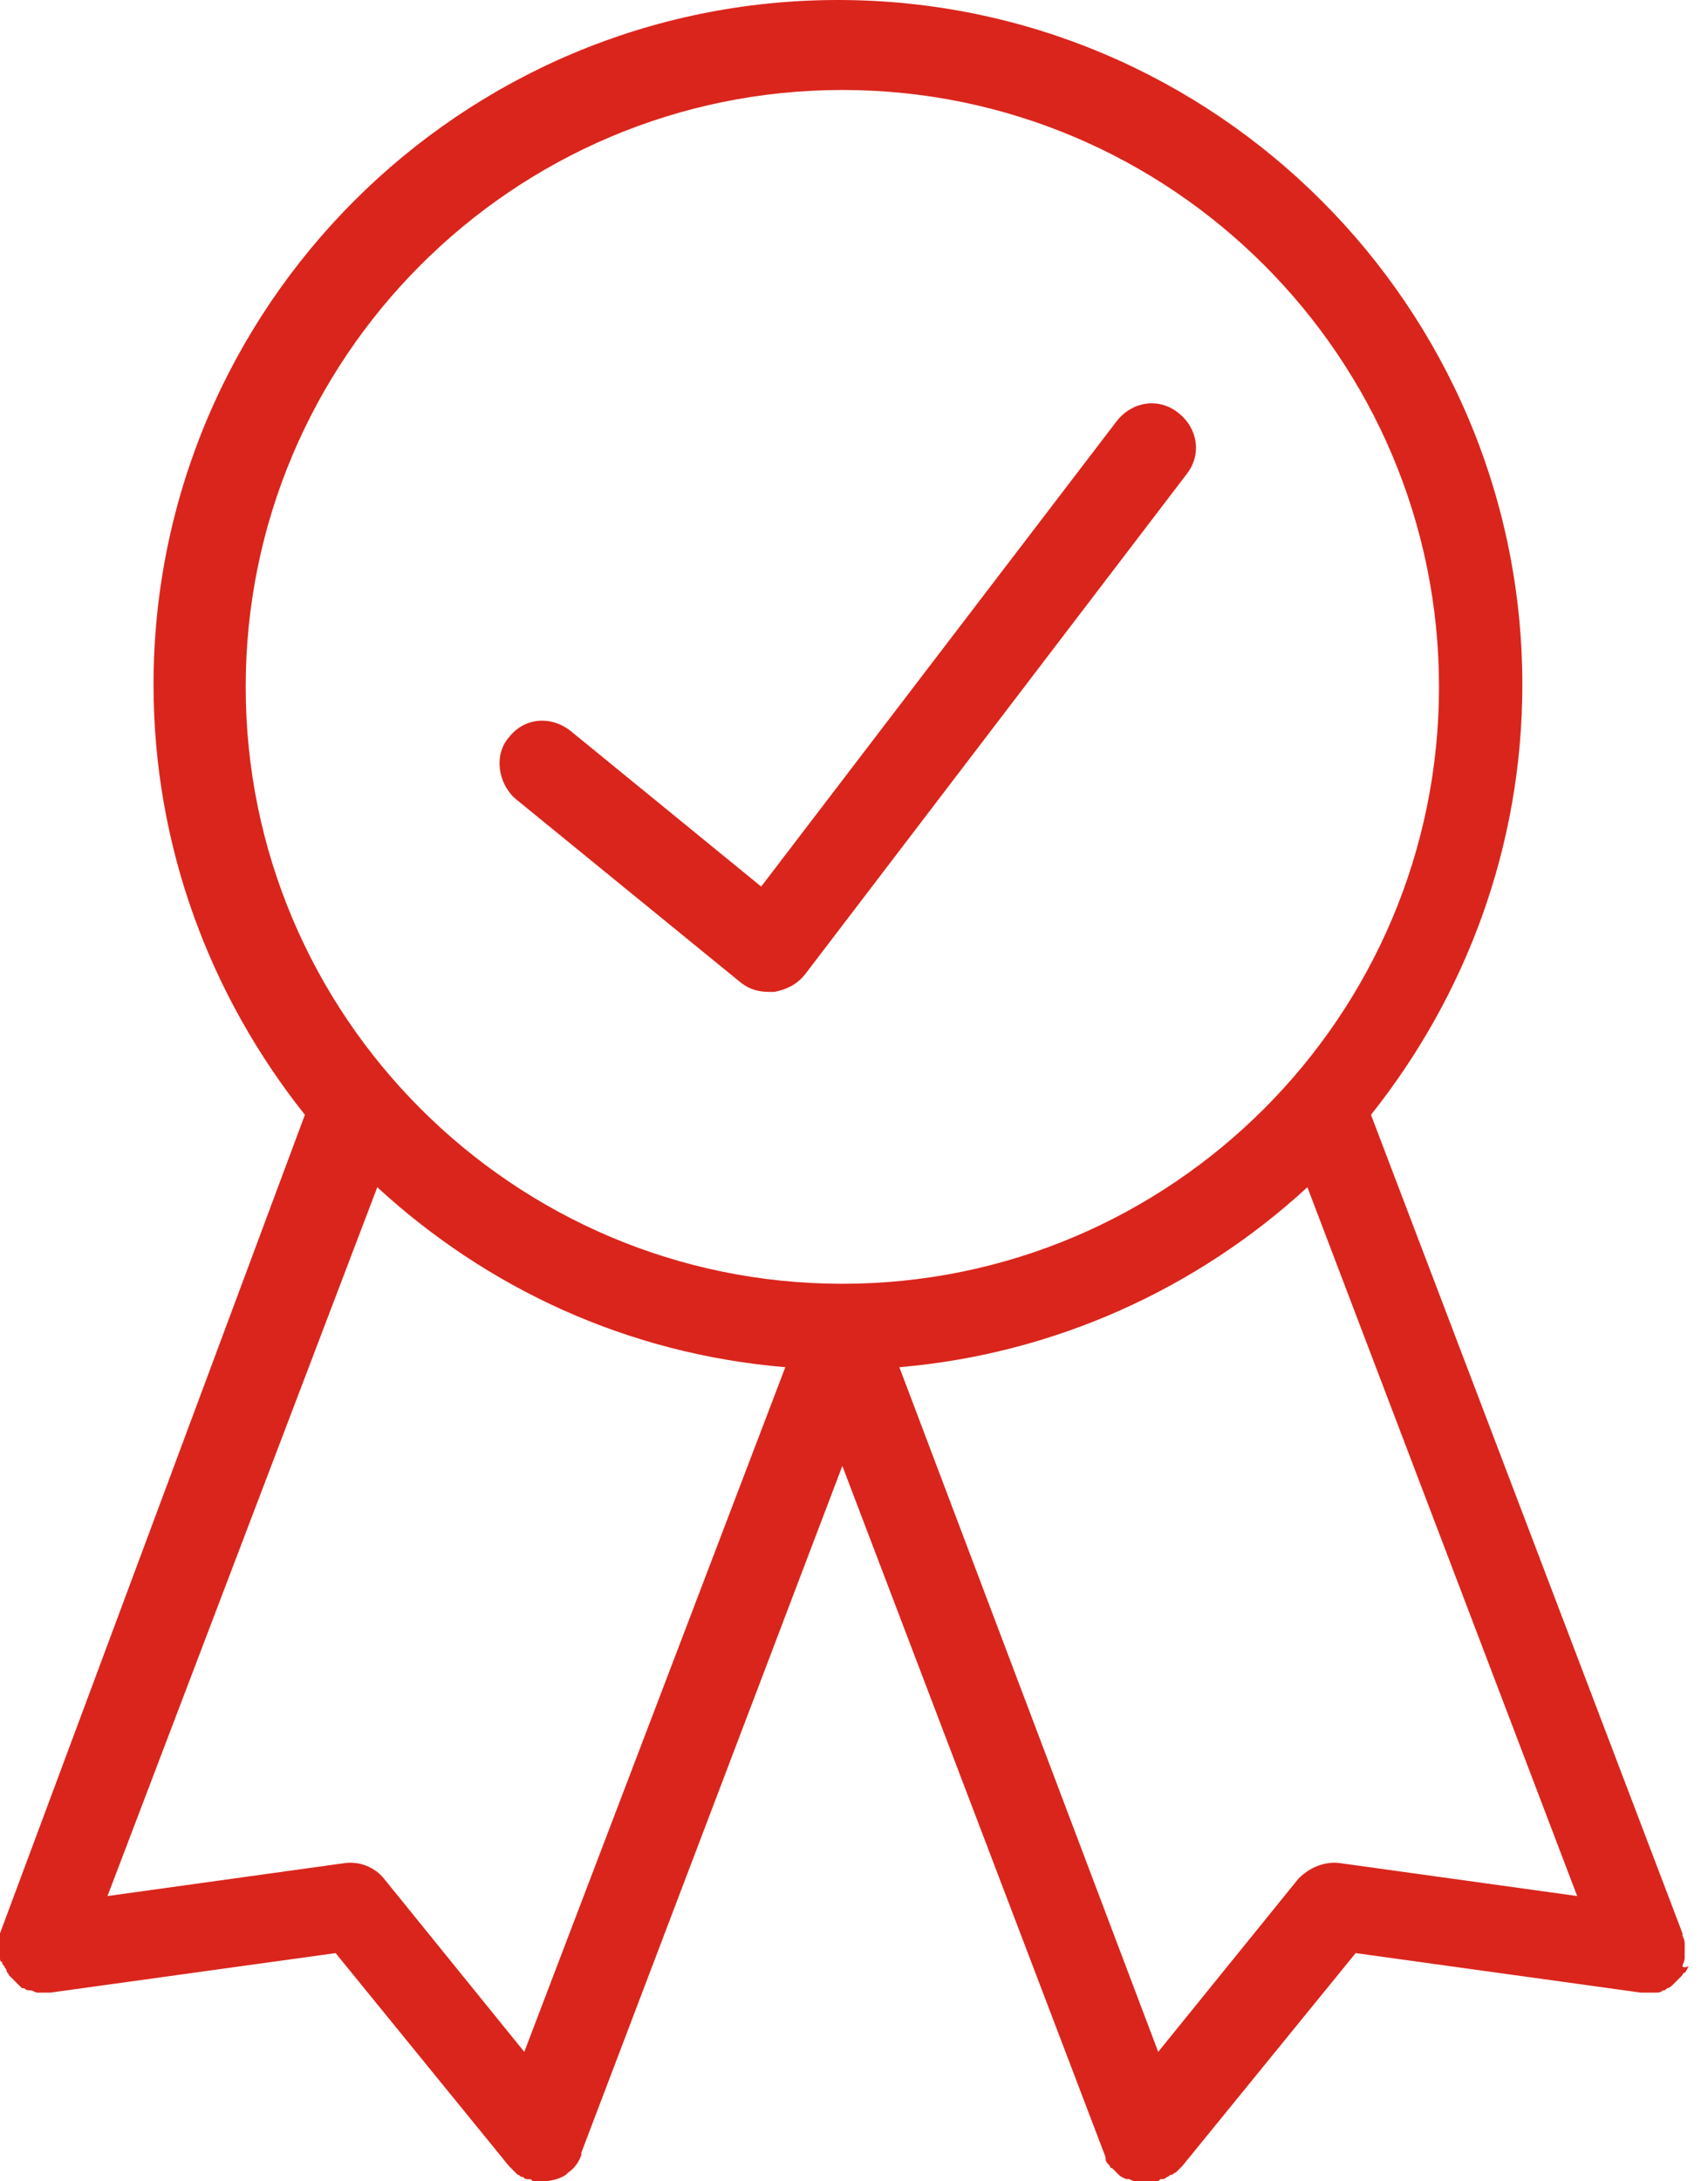
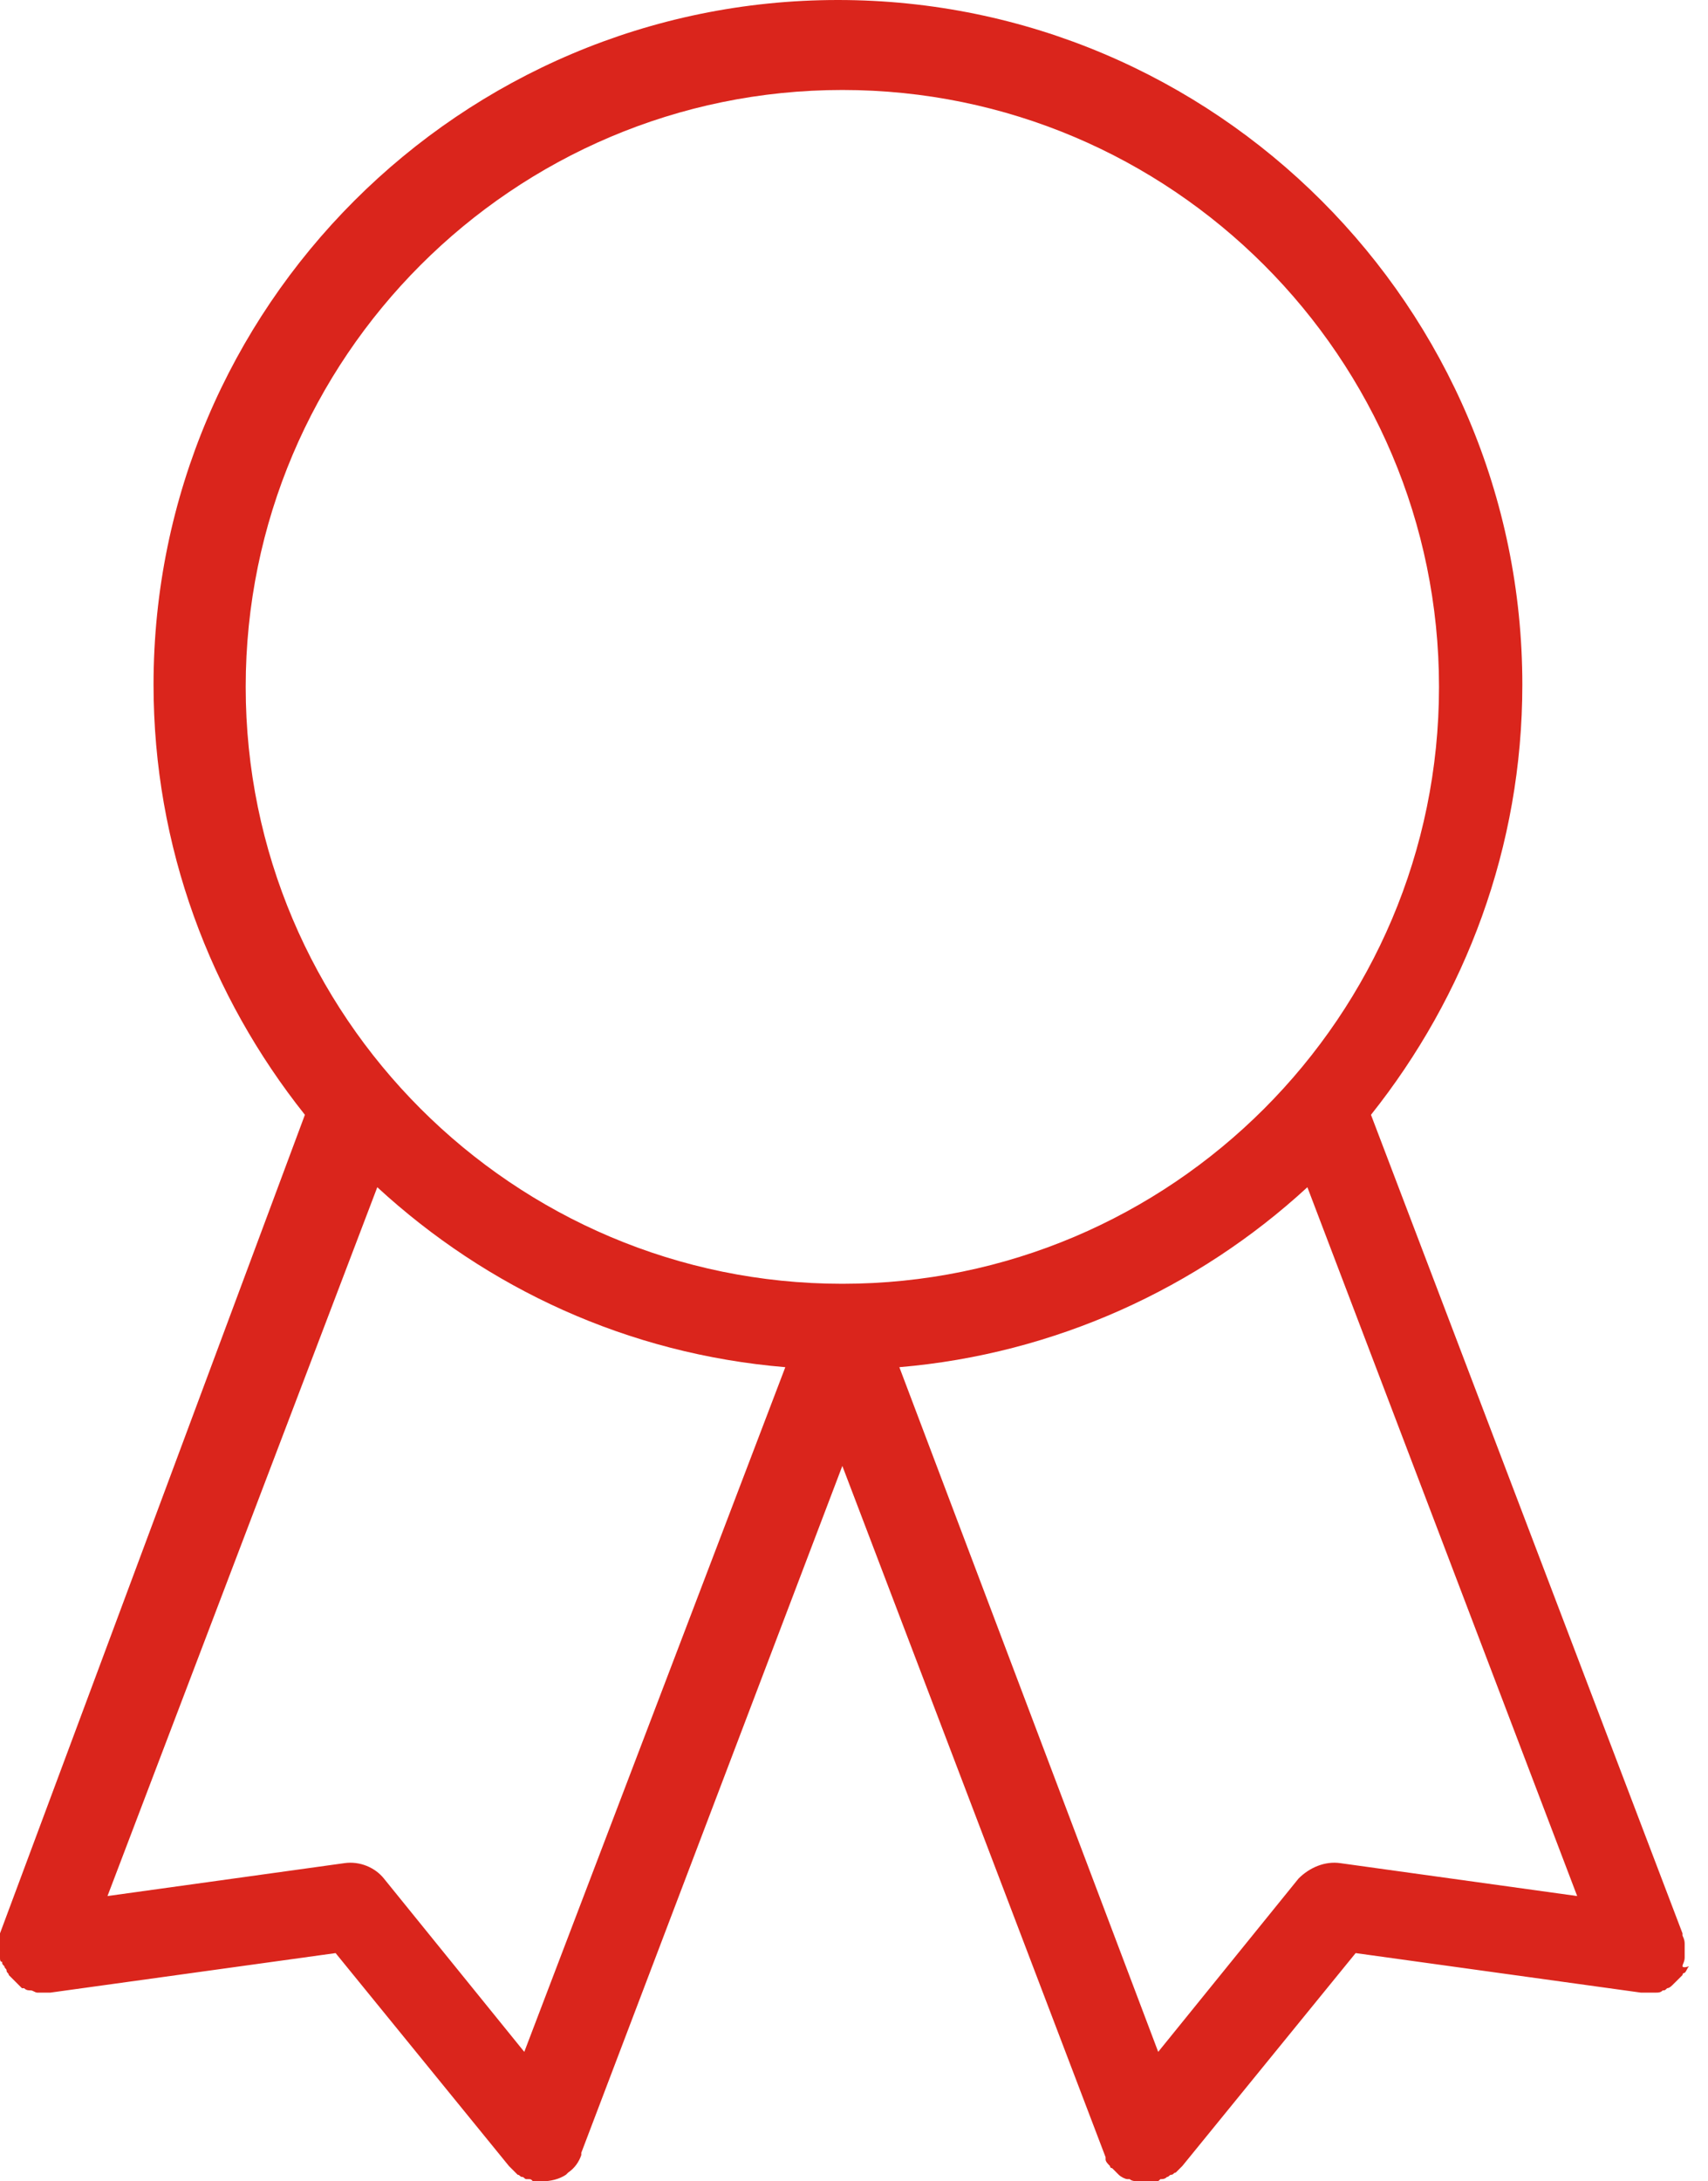
<svg xmlns="http://www.w3.org/2000/svg" width="47" height="60" viewBox="0 0 47 60" fill="none">
  <path d="M46.298 54.084C46.298 54.024 46.358 53.964 46.358 53.843V53.783C46.358 53.662 46.358 53.602 46.358 53.541V53.481C46.358 53.42 46.358 53.36 46.298 53.239C46.298 53.239 46.298 53.239 46.298 53.179L37.726 30.664C40.322 27.404 41.891 23.3 41.891 18.833C41.891 8.451 33.441 0 23.058 0C12.676 0 4.225 8.451 4.225 18.833C4.225 23.3 5.795 27.404 8.39 30.664L0 53.179V53.239V53.3C0 53.36 0 53.42 0 53.481V53.541C0 53.602 0 53.662 0 53.722C0 53.722 0 53.722 0 53.783C0 53.783 0 53.783 0 53.843C0 53.904 -1.47378e-05 53.964 0.06 53.964C0.06 54.024 0.06 54.024 0.121 54.084C0.121 54.145 0.181 54.145 0.181 54.205C0.181 54.266 0.241 54.266 0.241 54.326L0.302 54.386C0.362 54.447 0.362 54.447 0.423 54.507L0.483 54.567C0.543 54.628 0.543 54.628 0.604 54.688H0.664C0.724 54.748 0.785 54.748 0.845 54.748C0.905 54.748 0.966 54.809 1.026 54.809H1.087C1.147 54.809 1.207 54.809 1.268 54.809C1.328 54.809 1.388 54.809 1.388 54.809L9.235 53.722L14.004 59.578C14.004 59.578 14.004 59.578 14.064 59.638C14.125 59.698 14.125 59.698 14.185 59.759L14.245 59.819C14.306 59.819 14.306 59.879 14.366 59.879C14.427 59.879 14.427 59.94 14.487 59.94H14.547C14.608 59.94 14.608 59.94 14.668 60C14.728 60 14.728 60 14.789 60C14.849 60 14.849 60 14.909 60C15.151 60 15.392 59.94 15.573 59.819L15.634 59.759C15.815 59.638 15.936 59.457 15.996 59.276V59.215L23.179 40.322L30.423 59.336C30.423 59.336 30.423 59.336 30.423 59.396C30.423 59.457 30.483 59.517 30.543 59.578C30.543 59.578 30.543 59.638 30.604 59.638C30.664 59.698 30.724 59.759 30.785 59.819C30.845 59.879 30.966 59.94 31.026 59.94H31.087C31.147 60 31.268 60 31.388 60C31.449 60 31.509 60 31.569 60C31.63 60 31.75 60 31.811 60C31.871 60 31.871 60 31.932 59.94C31.992 59.94 32.052 59.94 32.113 59.879C32.173 59.879 32.173 59.819 32.233 59.819C32.294 59.819 32.294 59.759 32.354 59.759C32.414 59.698 32.475 59.638 32.535 59.578L37.304 53.722L45.151 54.809C45.272 54.809 45.332 54.809 45.453 54.809C45.513 54.809 45.513 54.809 45.574 54.809C45.634 54.809 45.694 54.809 45.755 54.748C45.815 54.748 45.815 54.748 45.875 54.688C45.936 54.688 45.996 54.628 46.056 54.567L46.117 54.507C46.177 54.447 46.237 54.386 46.298 54.326C46.298 54.326 46.298 54.266 46.358 54.266C46.419 54.205 46.419 54.145 46.479 54.084C46.298 54.145 46.298 54.084 46.298 54.084ZM23.179 2.475C32.233 2.475 39.598 9.839 39.598 18.893C39.598 27.948 32.233 35.312 23.179 35.312C14.125 35.312 6.761 27.948 6.761 18.893C6.761 9.839 14.125 2.475 23.179 2.475ZM9.477 51.248L2.958 52.153L10.382 32.656C13.4 35.433 17.264 37.243 21.61 37.606L14.427 56.439L10.563 51.67C10.322 51.368 9.899 51.187 9.477 51.248ZM35.734 51.67L31.871 56.439L24.748 37.606C29.034 37.243 32.958 35.433 35.976 32.656L43.4 52.153L36.881 51.248C36.459 51.187 36.036 51.368 35.734 51.67Z" fill="#DA251C" />
-   <path d="M14.185 21.972L20.403 27.042C20.644 27.223 20.886 27.284 21.188 27.284C21.248 27.284 21.308 27.284 21.308 27.284C21.61 27.223 21.912 27.102 22.153 26.801L32.656 13.038C33.079 12.495 32.958 11.77 32.415 11.348C31.872 10.925 31.147 11.046 30.725 11.589L20.946 24.386L15.695 20.1C15.151 19.678 14.427 19.738 14.004 20.281C13.582 20.764 13.703 21.549 14.185 21.972Z" fill="#DA251C" />
</svg>